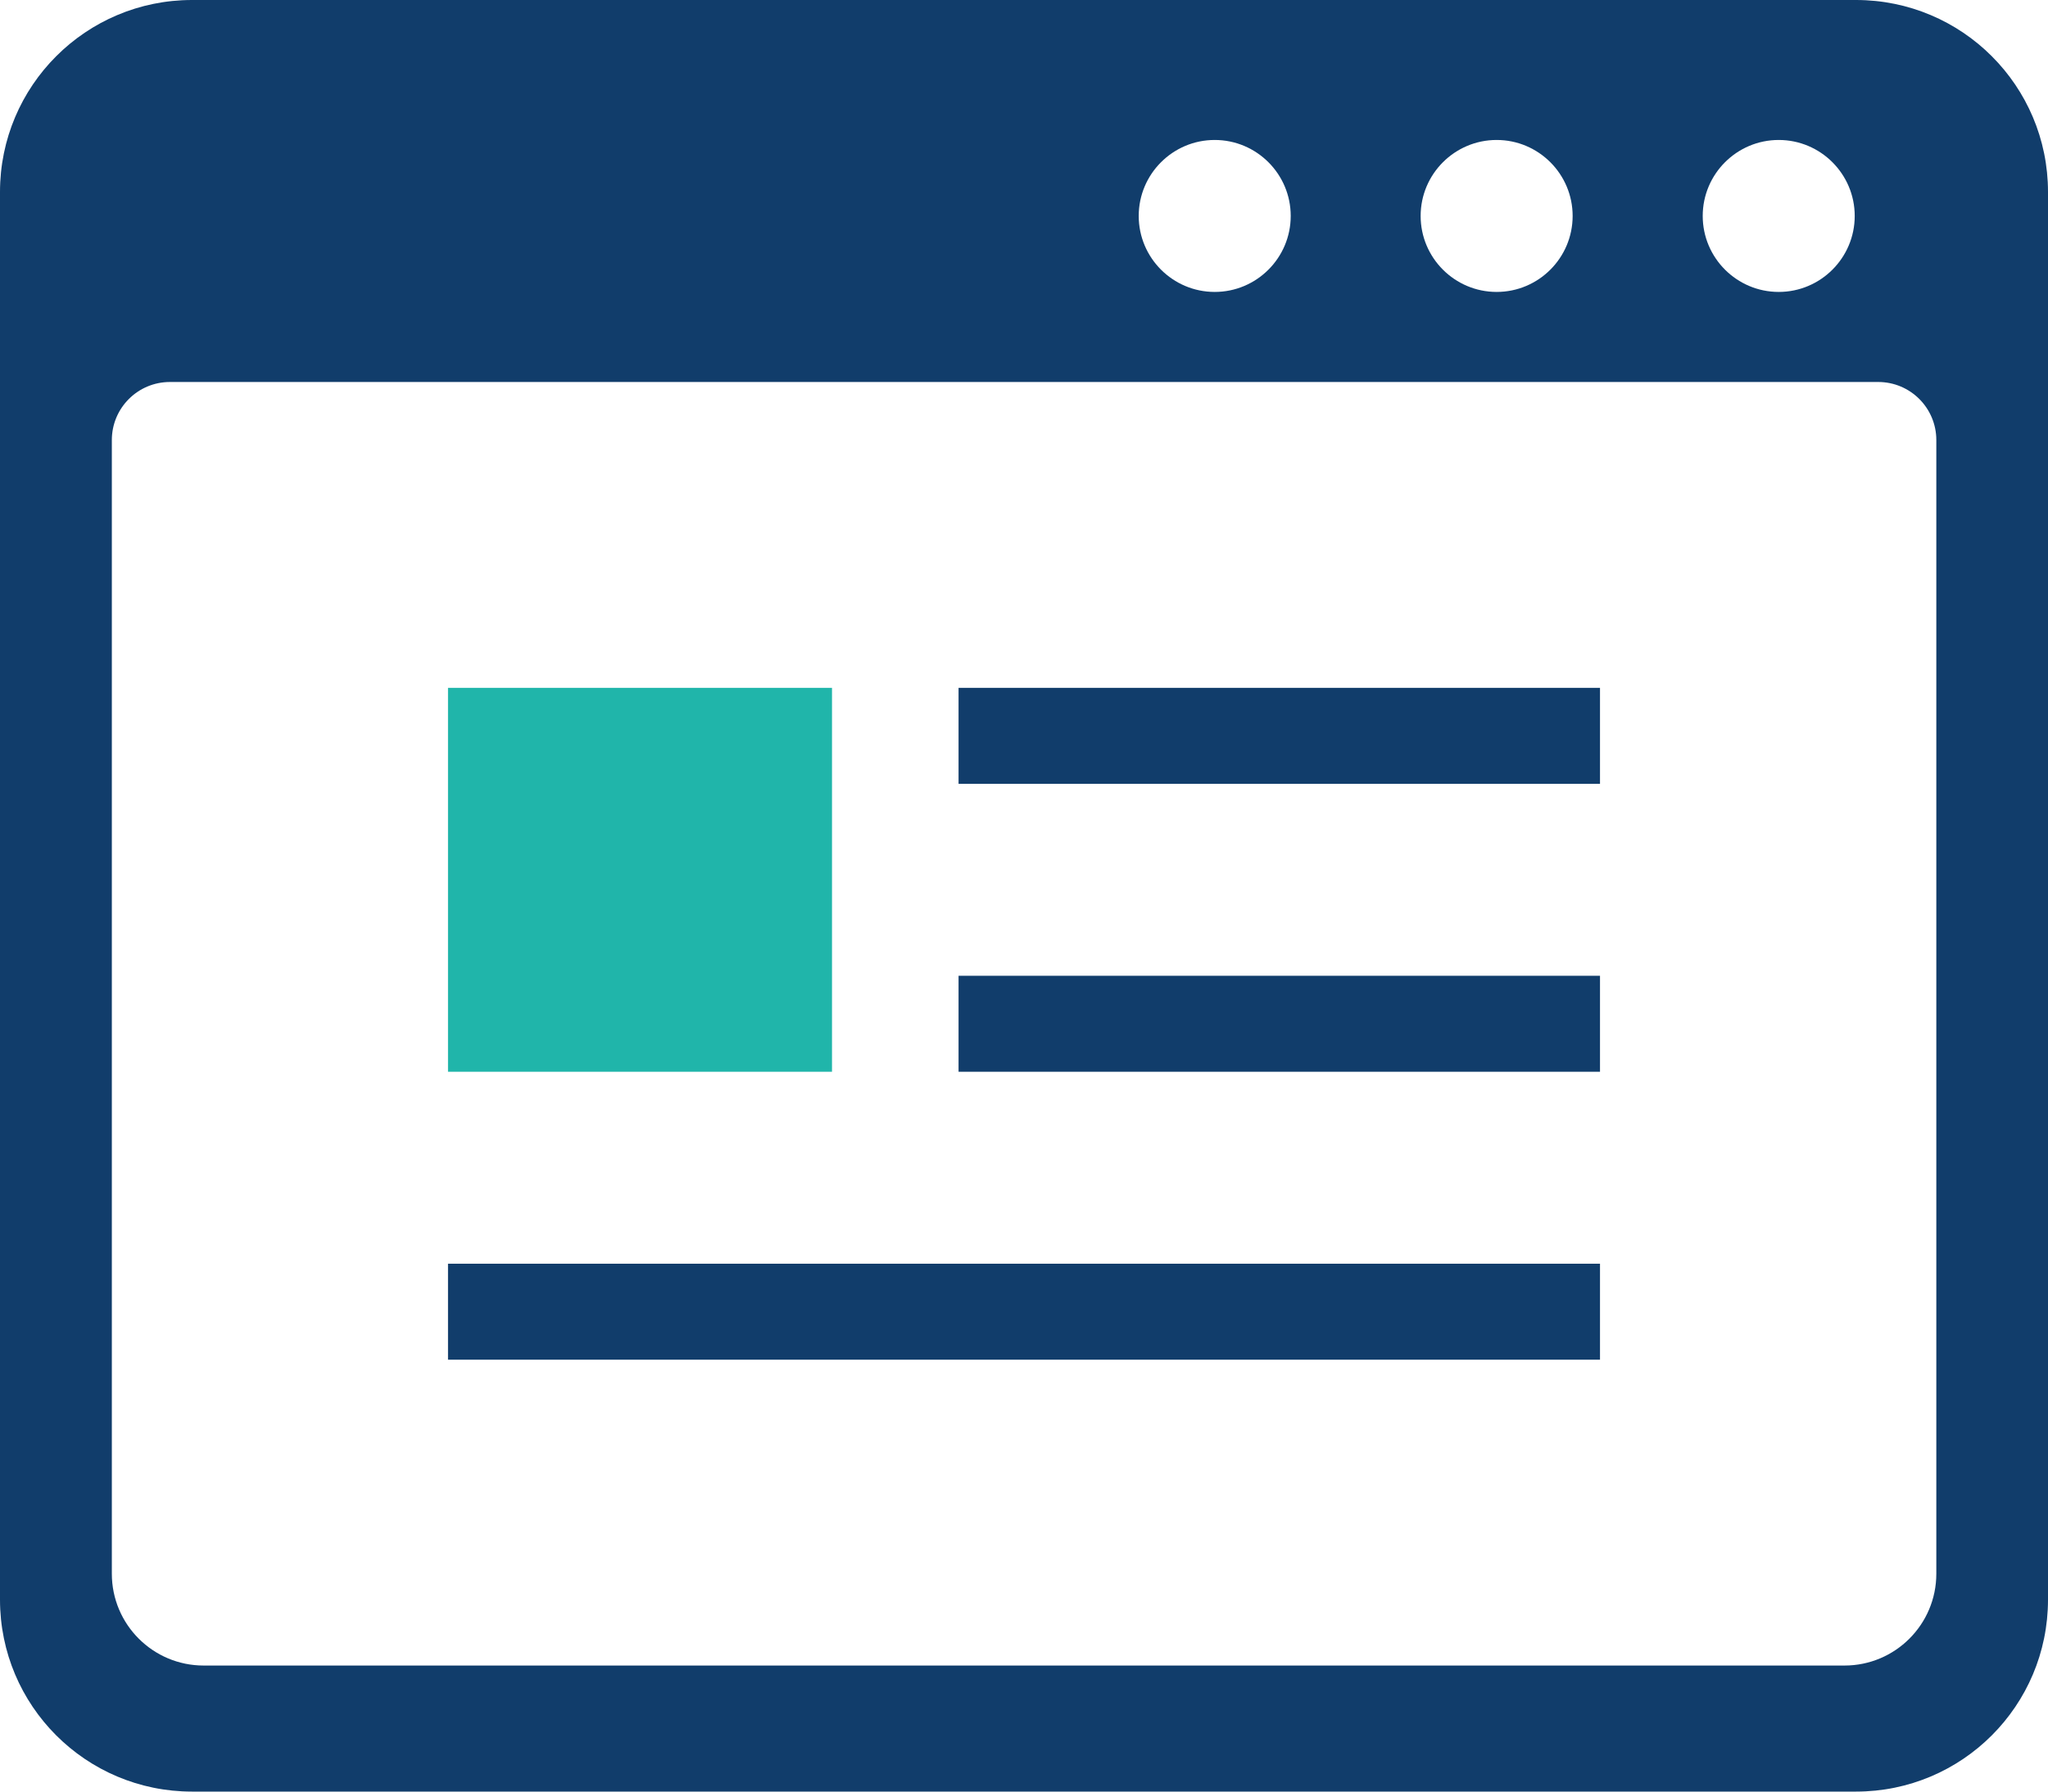
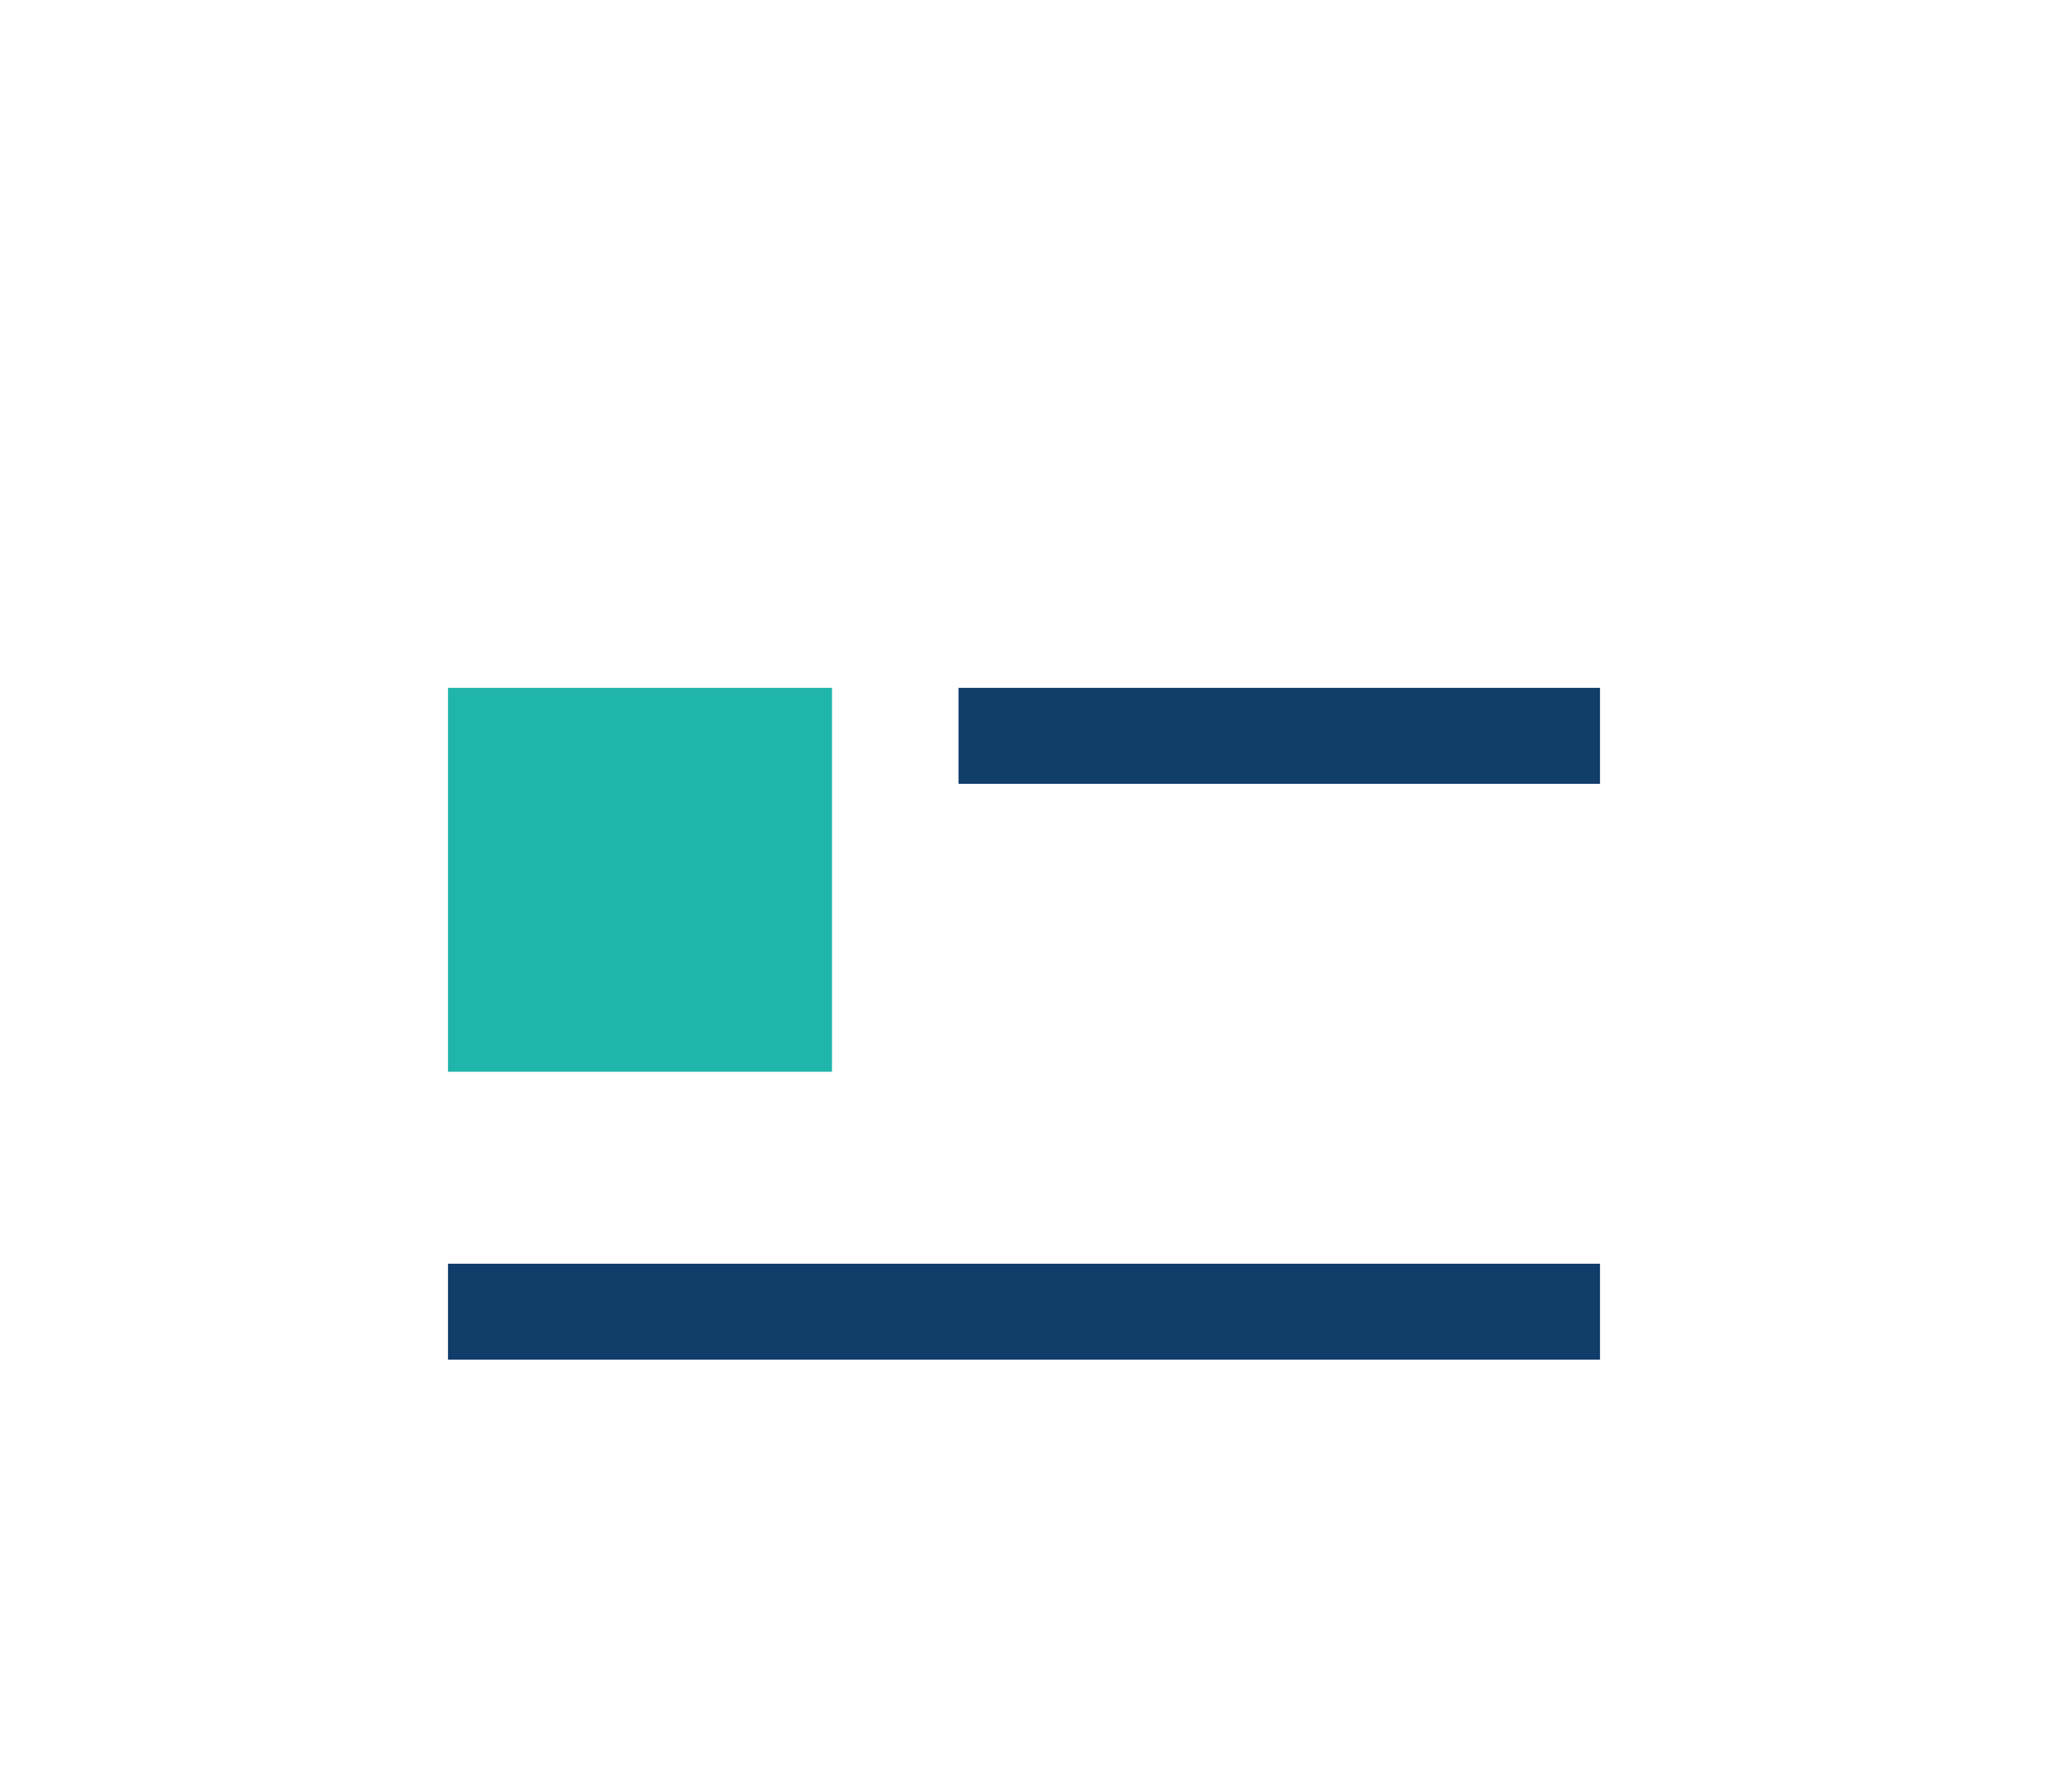
<svg xmlns="http://www.w3.org/2000/svg" id="_レイヤー_2" data-name="レイヤー 2" viewBox="0 0 128 112">
  <defs>
    <style>
      .cls-1 {
        fill: #20b5aa;
      }

      .cls-2 {
        fill: #113d6b;
      }
    </style>
  </defs>
  <g id="_レイヤー_1-2" data-name="レイヤー 1">
    <g>
-       <path class="cls-2" d="M116,0H12C5.37,0,0,5.37,0,12v88c0,6.63,5.37,12,12,12h104c6.63,0,12-5.37,12-12V12c0-6.63-5.37-12-12-12ZM111.17,8.75c2.62,0,4.75,2.13,4.75,4.75s-2.13,4.75-4.75,4.75-4.75-2.13-4.75-4.75,2.13-4.75,4.75-4.75ZM93.54,8.75c2.62,0,4.75,2.13,4.75,4.75s-2.13,4.75-4.75,4.75-4.75-2.13-4.75-4.75,2.13-4.75,4.75-4.75ZM75.92,8.75c2.62,0,4.75,2.13,4.75,4.75s-2.13,4.75-4.75,4.75-4.75-2.13-4.75-4.75,2.13-4.75,4.75-4.75ZM121.02,98.38c0,3.17-2.57,5.74-5.74,5.74H12.73c-3.17,0-5.74-2.57-5.74-5.74V27.51c0-2.01,1.63-3.63,3.63-3.63h106.77c2.01,0,3.63,1.63,3.63,3.63v70.87Z" />
      <g>
        <rect class="cls-2" x="59.91" y="43" width="40.09" height="6" />
-         <rect class="cls-2" x="59.91" y="61" width="40.09" height="6" />
        <rect class="cls-2" x="28" y="79" width="72" height="6" />
        <rect class="cls-1" x="28" y="43" width="24" height="24" />
      </g>
    </g>
  </g>
</svg>